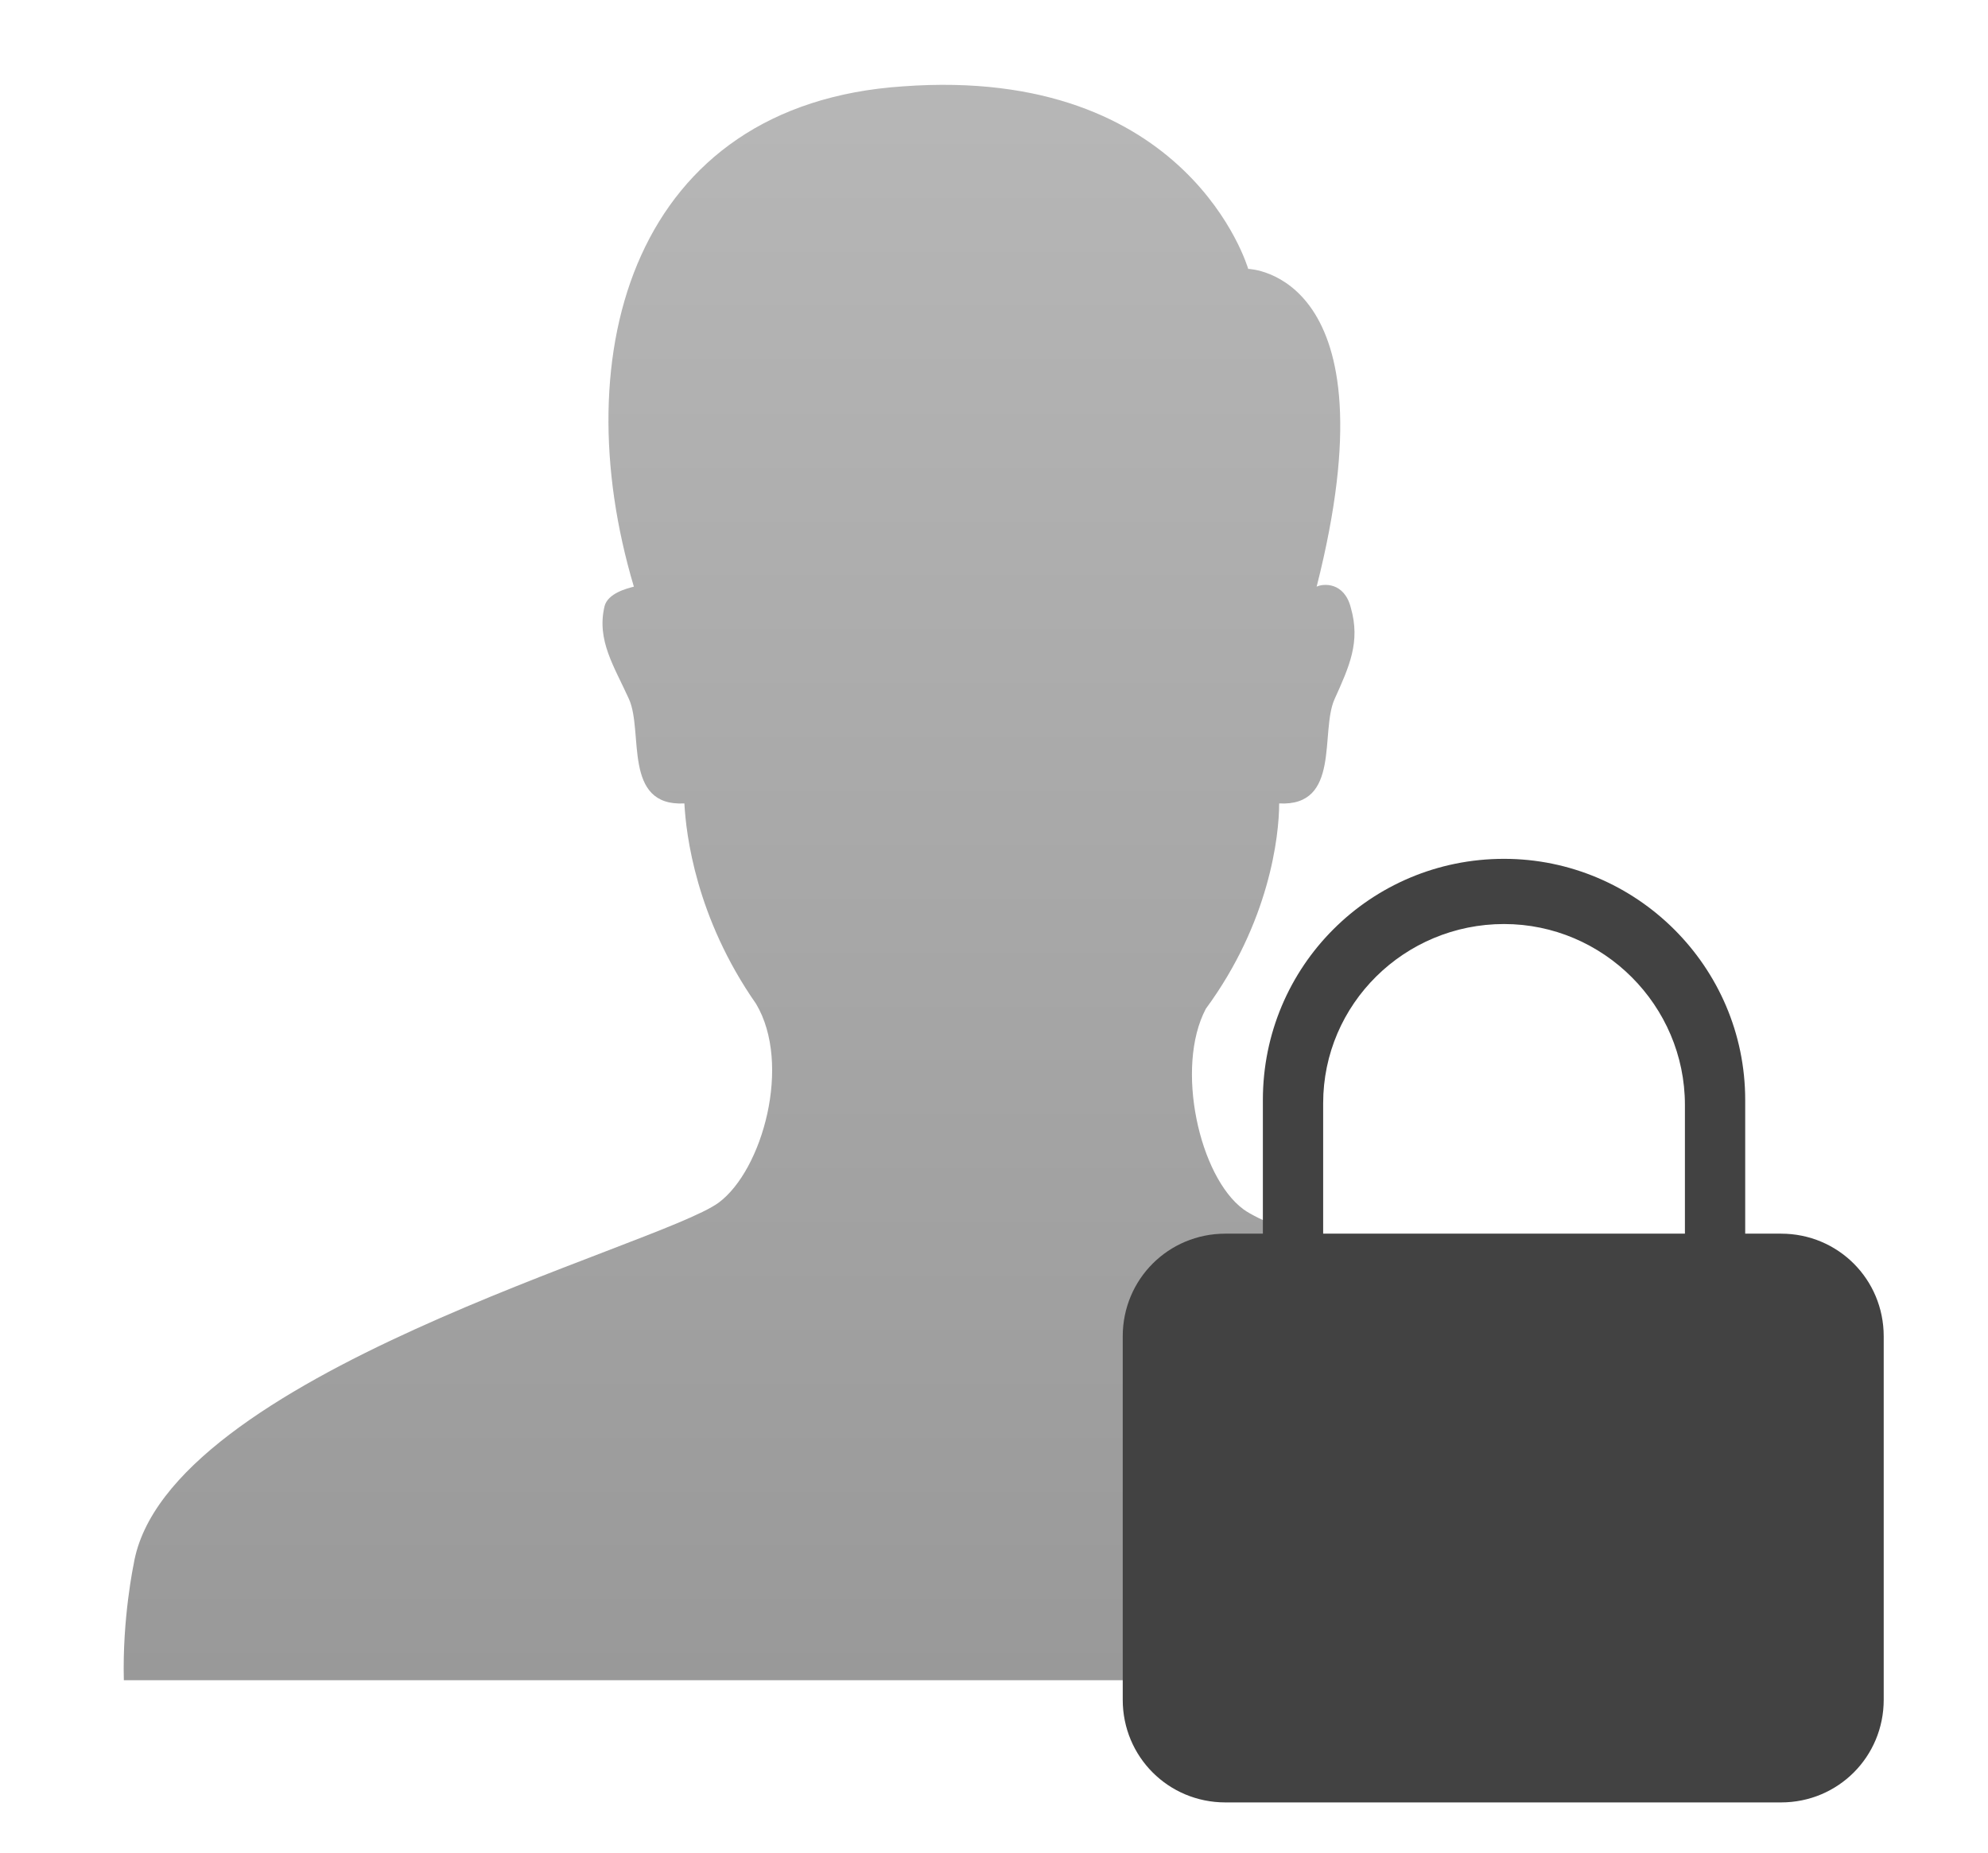
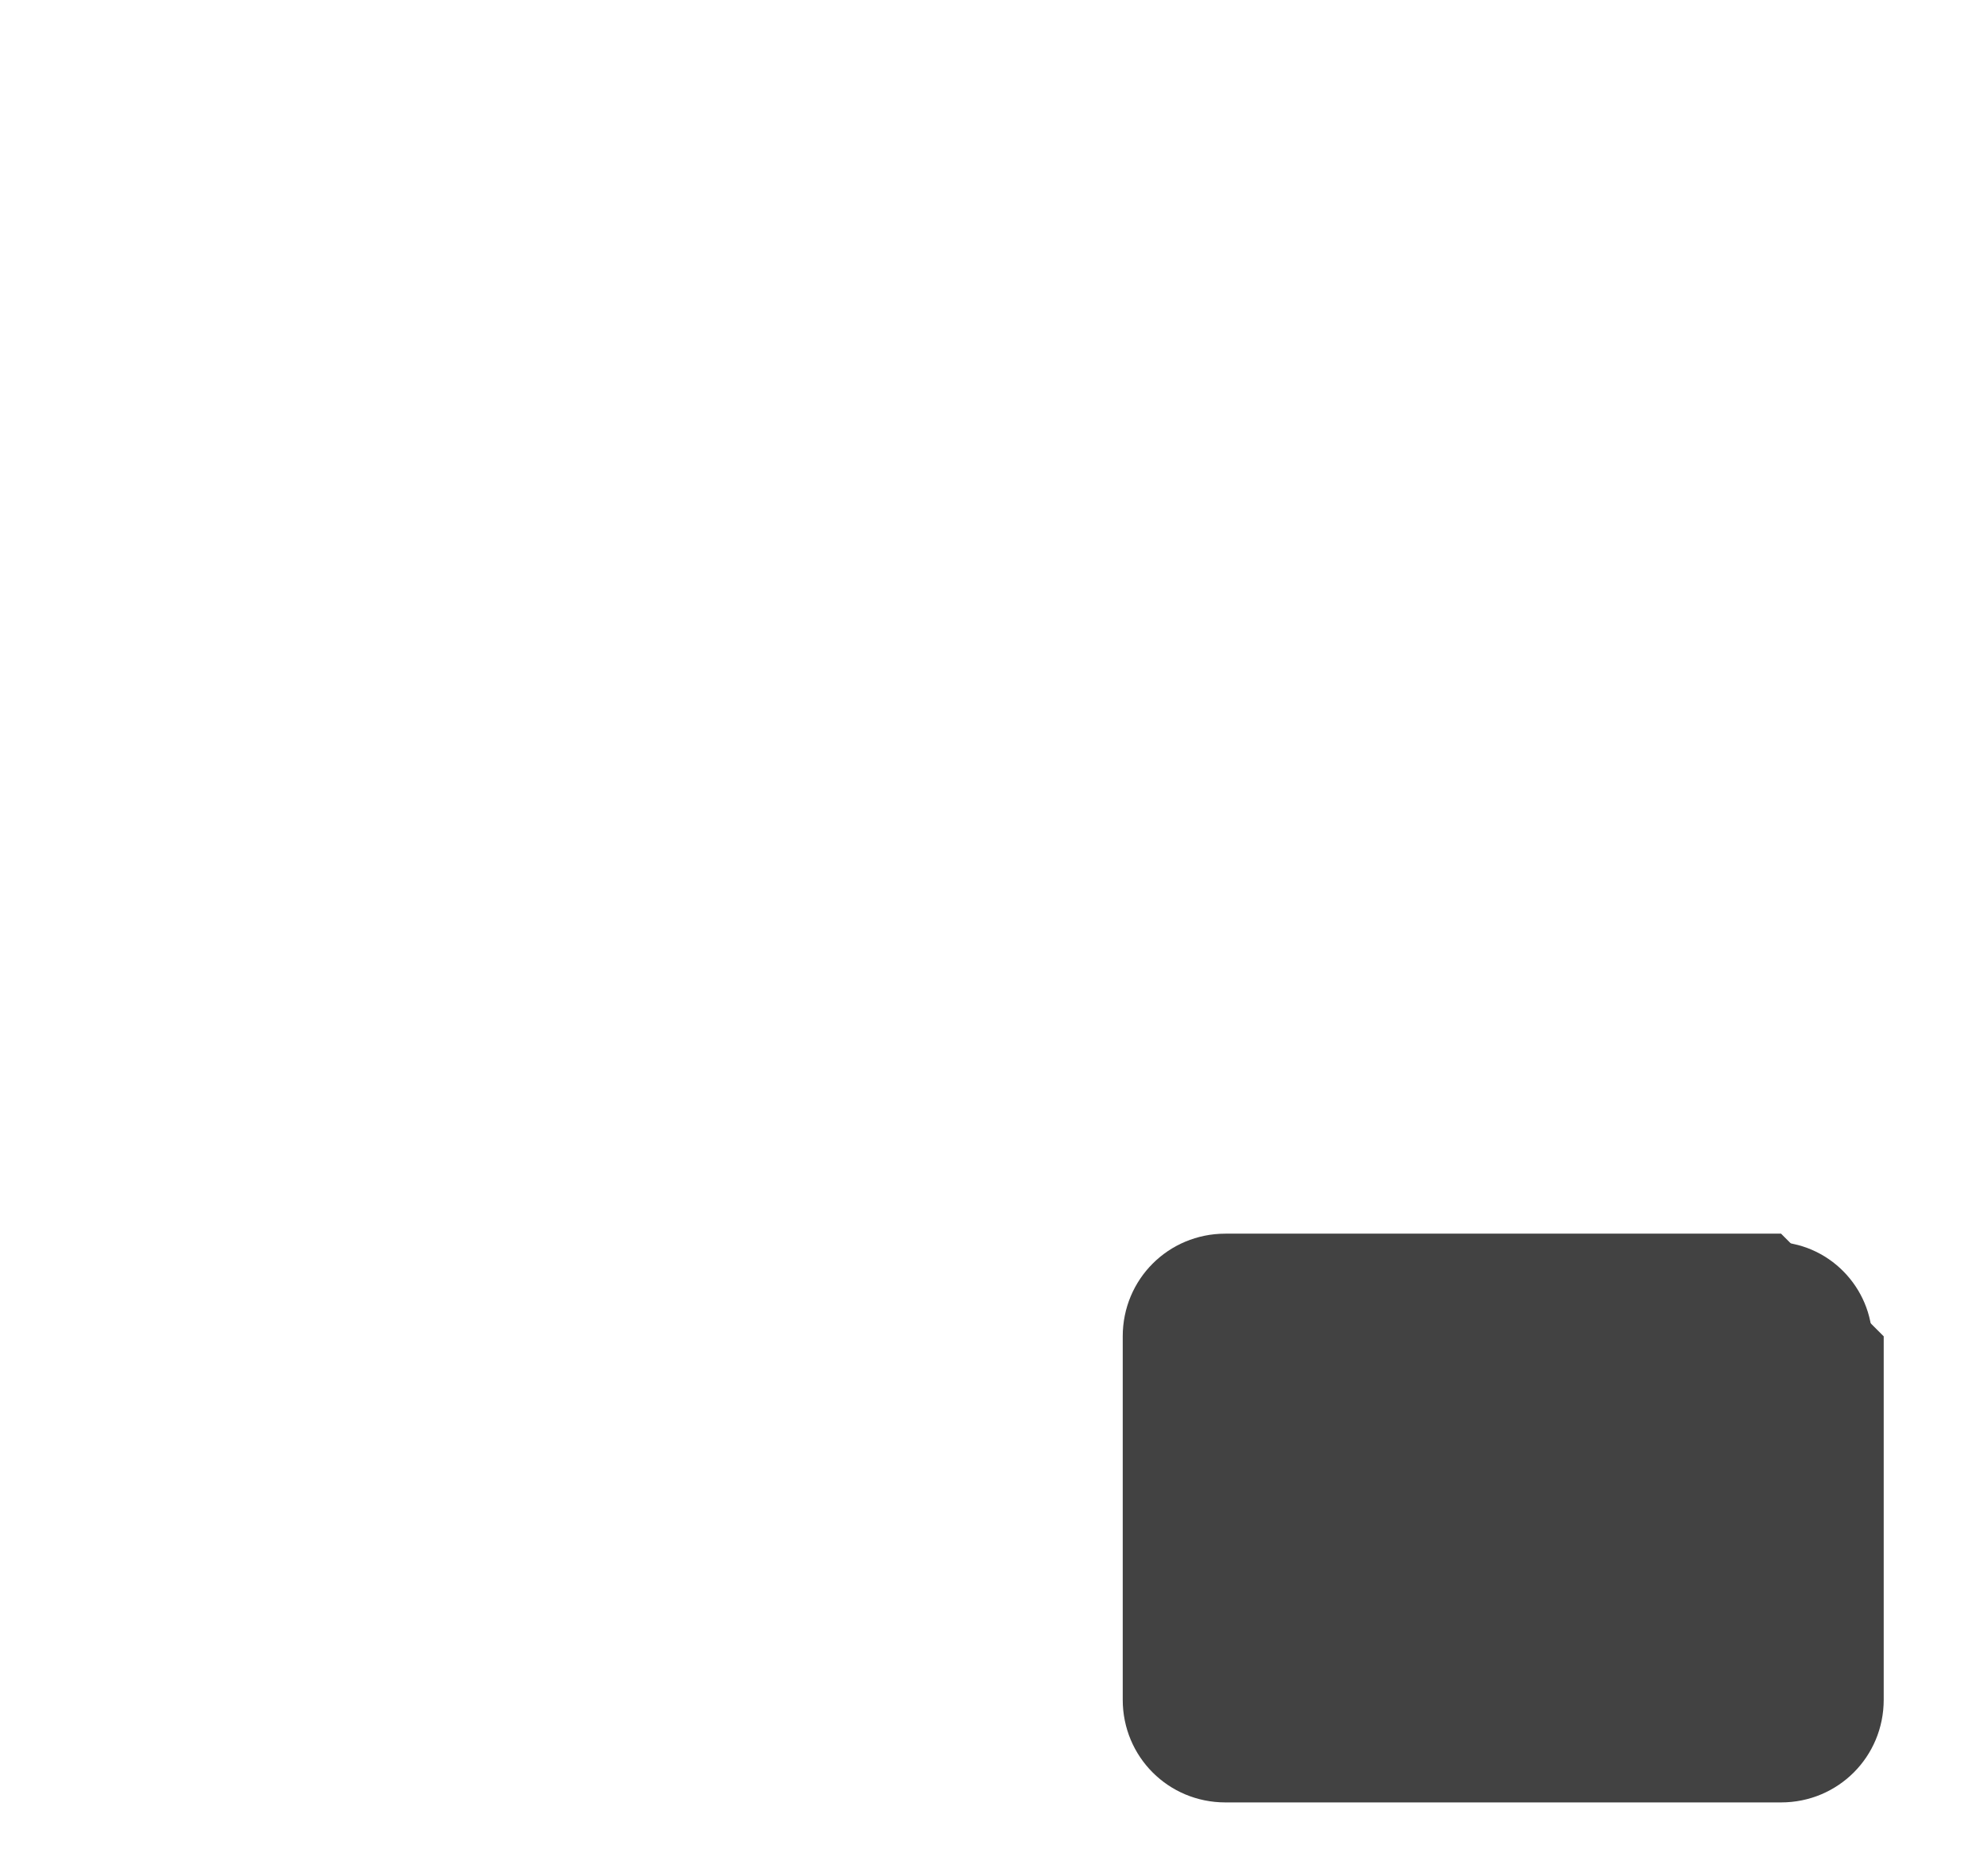
<svg xmlns="http://www.w3.org/2000/svg" version="1.1" id="Слой_1" x="0px" y="0px" width="122px" height="113.7px" viewBox="0 0 122 113.7" enable-background="new 0 0 122 113.7" xml:space="preserve">
  <g id="Слой_3" display="none">
</g>
  <g id="Слой_4" display="none">
</g>
  <g id="Слой_5">
    <g id="Слой_7">
	</g>
    <g id="Слой_8">
	</g>
    <g id="Слой_9">
	</g>
    <g id="Слой_10">
	</g>
  </g>
  <g id="Слой_11">
    <linearGradient id="SVGID_1_" gradientUnits="userSpaceOnUse" x1="60.145" y1="110.795" x2="60.145" y2="12.9" gradientTransform="matrix(1 0 0 -1 0 116)">
      <stop offset="0" style="stop-color:#4A4A4A" />
      <stop offset="1" style="stop-color:#000000" />
    </linearGradient>
-     <path opacity="0.4" fill="url(#SVGID_1_)" enable-background="new    " d="M112,96.3c-1.9-11.6-32.2-19.5-35.7-22.1   c-2.7-2-4.2-8.7-2.3-12.3c3.9-5.3,4.5-10.6,4.5-12.6c3.8,0.2,2.5-4.4,3.4-6.4s1.6-3.5,1-5.6c-0.4-1.6-1.7-1.5-2.1-1.3   c4.9-19.3-4.2-19.5-4.2-19.5S73,4,55.4,5.3C38.9,6.4,34.6,21.6,38.9,36c-0.4,0.1-1.6,0.4-1.8,1.2c-0.5,2.1,0.6,3.7,1.5,5.7   s-0.4,6.6,3.4,6.4c0.1,1.9,0.7,7,4.4,12.3c2.2,3.7,0.4,10.2-2.3,12.2c-3.7,2.7-34,10.6-35.9,22.2c0,0-0.7,3.3-0.6,7.1h105.1   C112.7,99.3,112,96.3,112,96.3z" />
    <g id="Слой_12">
      <g>
        <g>
-           <path fill="#424242" d="M92.3,56.1c6.3,0,11.4,5.1,11.4,11.4v15.3c0,6.3-5.1,11.4-11.4,11.4S80.9,89,80.9,82.8V67.5      C80.9,61.2,86,56.1,92.3,56.1 M92.3,52.7c-8.2,0-14.8,6.6-14.8,14.8v15.3c0,8.2,6.6,14.8,14.8,14.8s14.8-6.6,14.8-14.8V67.5      C107.1,59.3,100.4,52.7,92.3,52.7L92.3,52.7z" />
-         </g>
+           </g>
      </g>
      <g>
        <g>
-           <path fill="#424242" d="M92.3,56.7c6.1,0,11.1,5,11.1,11.1v14.8c0,6.1-5,11.1-11.1,11.1s-11.1-5-11.1-11.1V67.7      C81.2,61.6,86.2,56.7,92.3,56.7 M92.3,53.4c-7.9,0-14.4,6.4-14.4,14.4v14.8c0,7.9,6.4,14.4,14.4,14.4s14.4-6.4,14.4-14.4V67.7      C106.6,59.8,100.2,53.4,92.3,53.4L92.3,53.4z" />
-         </g>
+           </g>
      </g>
      <g>
        <path fill="#424242" d="M75.2,109c-2.6,0-4.7-2.1-4.7-4.7V82c0-2.6,2.1-4.7,4.7-4.7h34.1c2.6,0,4.7,2.1,4.7,4.7v22.3     c0,2.6-2.1,4.7-4.7,4.7H75.2z" />
        <g>
-           <path fill="#424242" d="M109.3,78.9c1.7,0,3.1,1.4,3.1,3.1v22.3c0,1.7-1.4,3.1-3.1,3.1H75.2c-1.7,0-3.1-1.4-3.1-3.1V82      c0-1.7,1.4-3.1,3.1-3.1H109.3 M109.3,75.7H75.2c-3.5,0-6.3,2.8-6.3,6.3v22.3c0,3.5,2.8,6.3,6.3,6.3h34.1c3.5,0,6.3-2.8,6.3-6.3      V82C115.6,78.5,112.8,75.7,109.3,75.7L109.3,75.7z" />
+           <path fill="#424242" d="M109.3,78.9c1.7,0,3.1,1.4,3.1,3.1v22.3c0,1.7-1.4,3.1-3.1,3.1H75.2c-1.7,0-3.1-1.4-3.1-3.1V82      c0-1.7,1.4-3.1,3.1-3.1H109.3 M109.3,75.7H75.2c-3.5,0-6.3,2.8-6.3,6.3v22.3c0,3.5,2.8,6.3,6.3,6.3h34.1c3.5,0,6.3-2.8,6.3-6.3      V82L109.3,75.7z" />
        </g>
      </g>
      <g>
        <path fill="#424242" d="M75.7,108.5c-2.5,0-4.5-2-4.5-4.5V82.3c0-2.5,2-4.5,4.5-4.5h33.1c2.5,0,4.5,2,4.5,4.5V104     c0,2.5-2,4.5-4.5,4.5H75.7z" />
        <g>
          <path fill="#424242" d="M108.8,79.4c1.6,0,3,1.3,3,3V104c0,1.6-1.3,3-3,3H75.7c-1.6,0-3-1.3-3-3V82.3c0-1.6,1.3-3,3-3      L108.8,79.4 M108.8,76.2H75.7c-3.4,0-6.1,2.7-6.1,6.1V104c0,3.4,2.7,6.1,6.1,6.1h33.1c3.4,0,6.1-2.7,6.1-6.1V82.3      C114.9,79,112.2,76.2,108.8,76.2L108.8,76.2z" />
        </g>
      </g>
    </g>
-     <rect display="none" opacity="0.52" fill="#D3D3D3" enable-background="new    " width="122" height="113.7" />
  </g>
  <g id="Слой_6" display="none">
</g>
  <g id="Слой_13">
</g>
</svg>